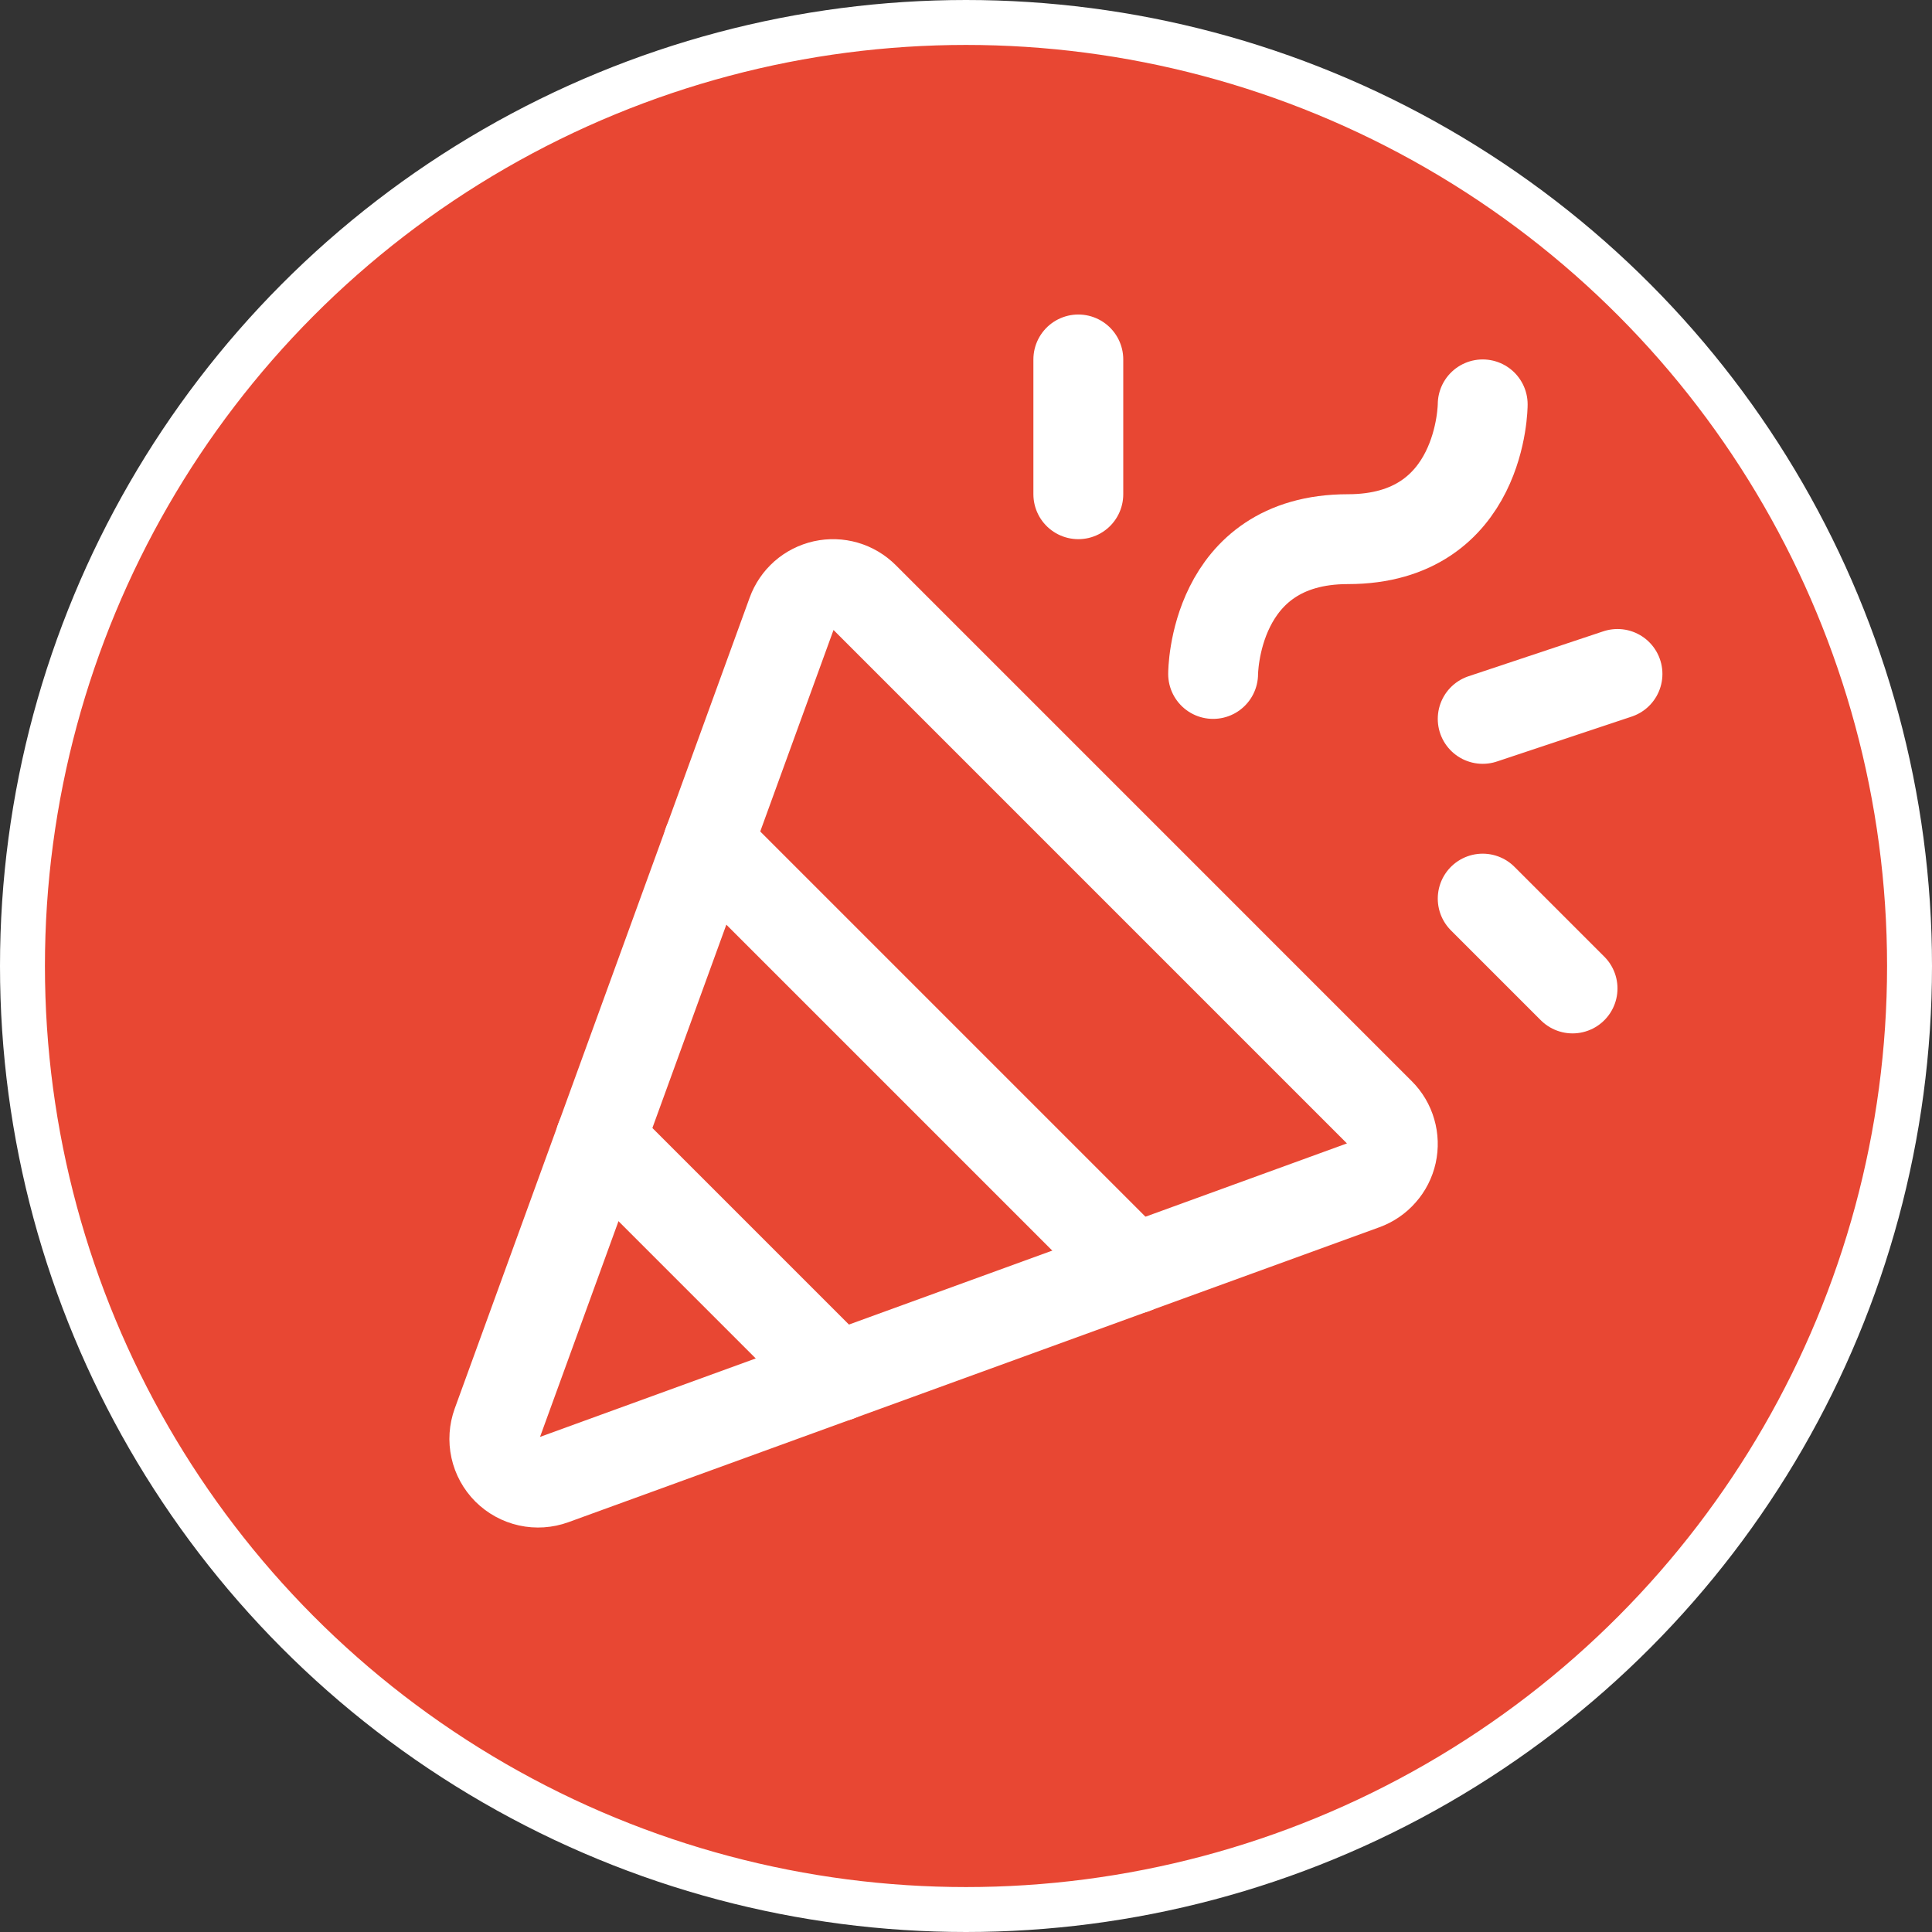
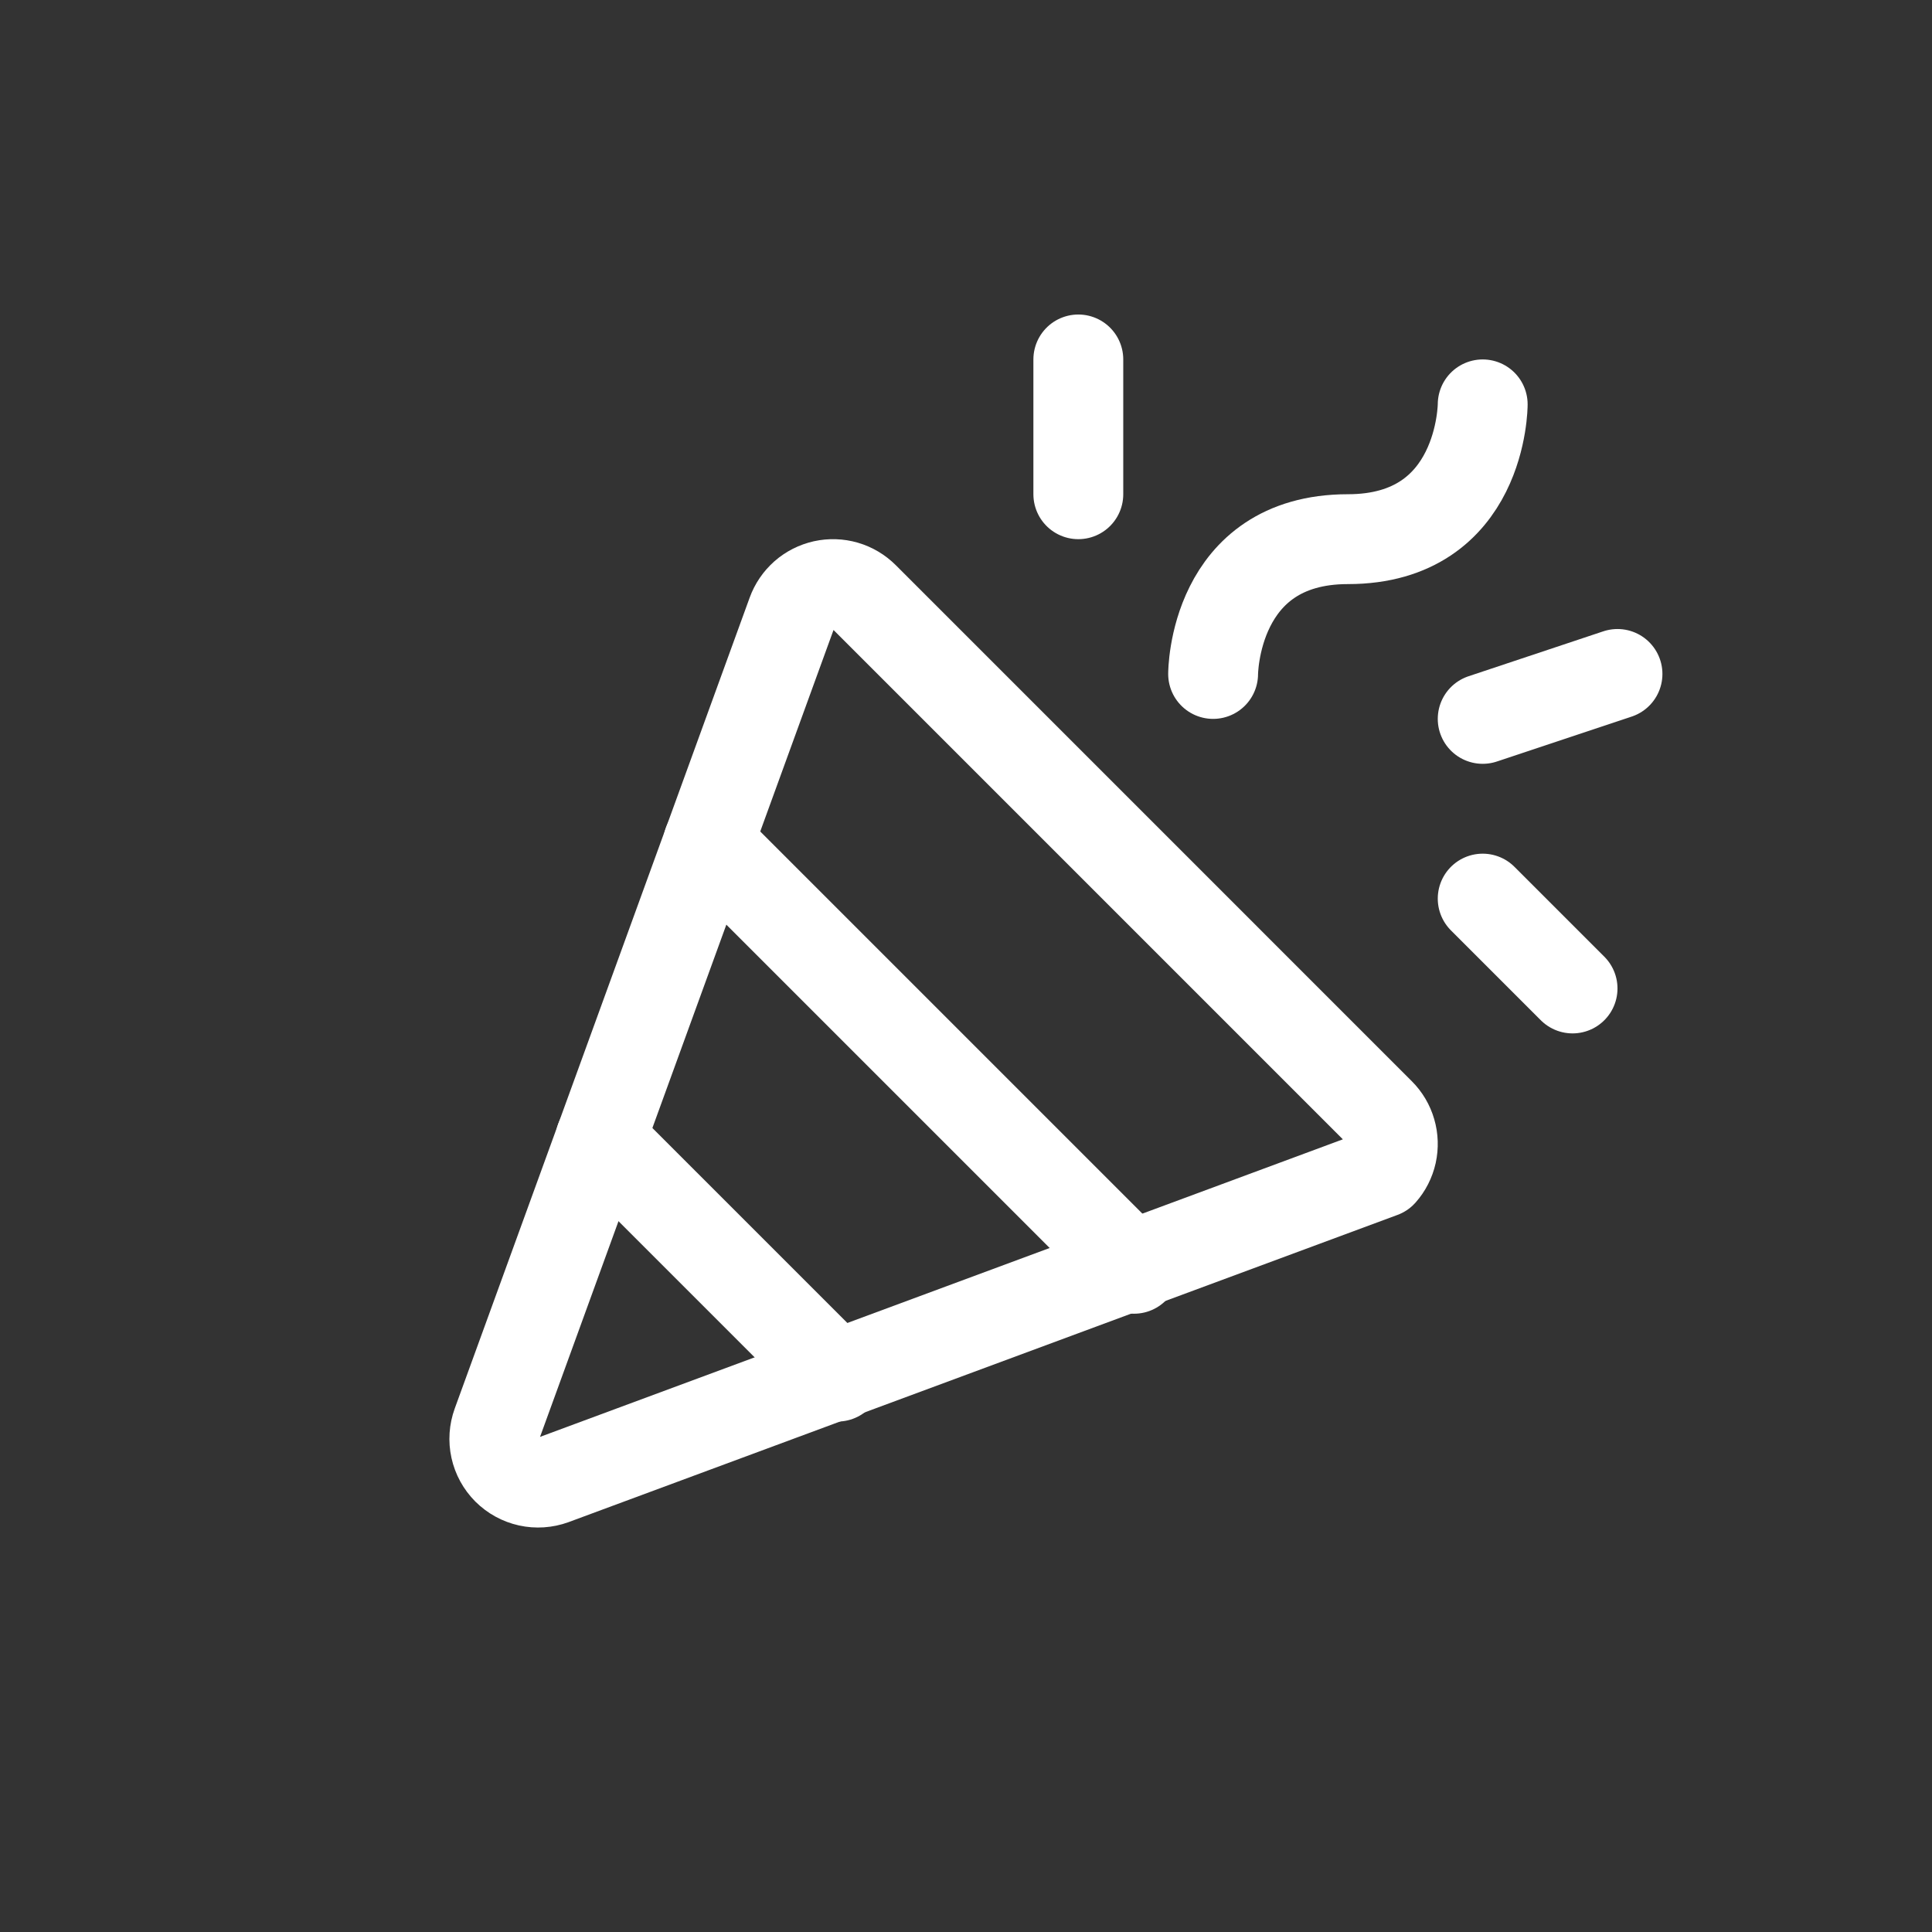
<svg xmlns="http://www.w3.org/2000/svg" width="43" height="43" viewBox="0 0 43 43" fill="none">
  <rect x="0" y="0" width="43" height="43" fill="#333333" stroke="none" />
  <g id="Group 80">
    <g id="Group 79">
-       <circle id="Ellipse 23" cx="21.5" cy="21.5" r="21" fill="#E84733" stroke="white" />
-     </g>
-     <path id="Vector" d="M11.061 31.69L17.625 13.643C17.681 13.488 17.775 13.351 17.898 13.242C18.021 13.134 18.17 13.059 18.33 13.023C18.49 12.988 18.656 12.993 18.814 13.039C18.971 13.085 19.114 13.17 19.23 13.286L30.715 24.771C30.831 24.887 30.916 25.03 30.961 25.188C31.007 25.345 31.012 25.511 30.977 25.671C30.941 25.831 30.866 25.98 30.757 26.102C30.649 26.226 30.512 26.319 30.358 26.375L12.31 32.939C12.136 33.002 11.947 33.015 11.766 32.975C11.585 32.935 11.419 32.844 11.287 32.713C11.156 32.581 11.065 32.416 11.025 32.234C10.985 32.053 10.998 31.864 11.061 31.69Z" stroke="white" stroke-width="2" stroke-linecap="round" stroke-linejoin="round" />
+       </g>
+     <path id="Vector" d="M11.061 31.69L17.625 13.643C17.681 13.488 17.775 13.351 17.898 13.242C18.021 13.134 18.17 13.059 18.33 13.023C18.49 12.988 18.656 12.993 18.814 13.039C18.971 13.085 19.114 13.17 19.23 13.286L30.715 24.771C30.831 24.887 30.916 25.03 30.961 25.188C31.007 25.345 31.012 25.511 30.977 25.671C30.941 25.831 30.866 25.98 30.757 26.102L12.31 32.939C12.136 33.002 11.947 33.015 11.766 32.975C11.585 32.935 11.419 32.844 11.287 32.713C11.156 32.581 11.065 32.416 11.025 32.234C10.985 32.053 10.998 31.864 11.061 31.69Z" stroke="white" stroke-width="2" stroke-linecap="round" stroke-linejoin="round" />
    <path id="Vector_2" d="M27 15C27 15 27 12 30 12C33 12 33 9 33 9" stroke="white" stroke-width="2" stroke-linecap="round" stroke-linejoin="round" />
    <path id="Vector_3" d="M24 8V11" stroke="white" stroke-width="2" stroke-linecap="round" stroke-linejoin="round" />
    <path id="Vector_4" d="M33 20L35 22" stroke="white" stroke-width="2" stroke-linecap="round" stroke-linejoin="round" />
    <path id="Vector_5" d="M33 16L36 15" stroke="white" stroke-width="2" stroke-linecap="round" stroke-linejoin="round" />
    <path id="Vector_6" d="M15.761 18.761L25.239 28.239" stroke="white" stroke-width="2" stroke-linecap="round" stroke-linejoin="round" />
    <path id="Vector_7" d="M18.639 30.639L13.361 25.361" stroke="white" stroke-width="2" stroke-linecap="round" stroke-linejoin="round" />
  </g>
</svg>